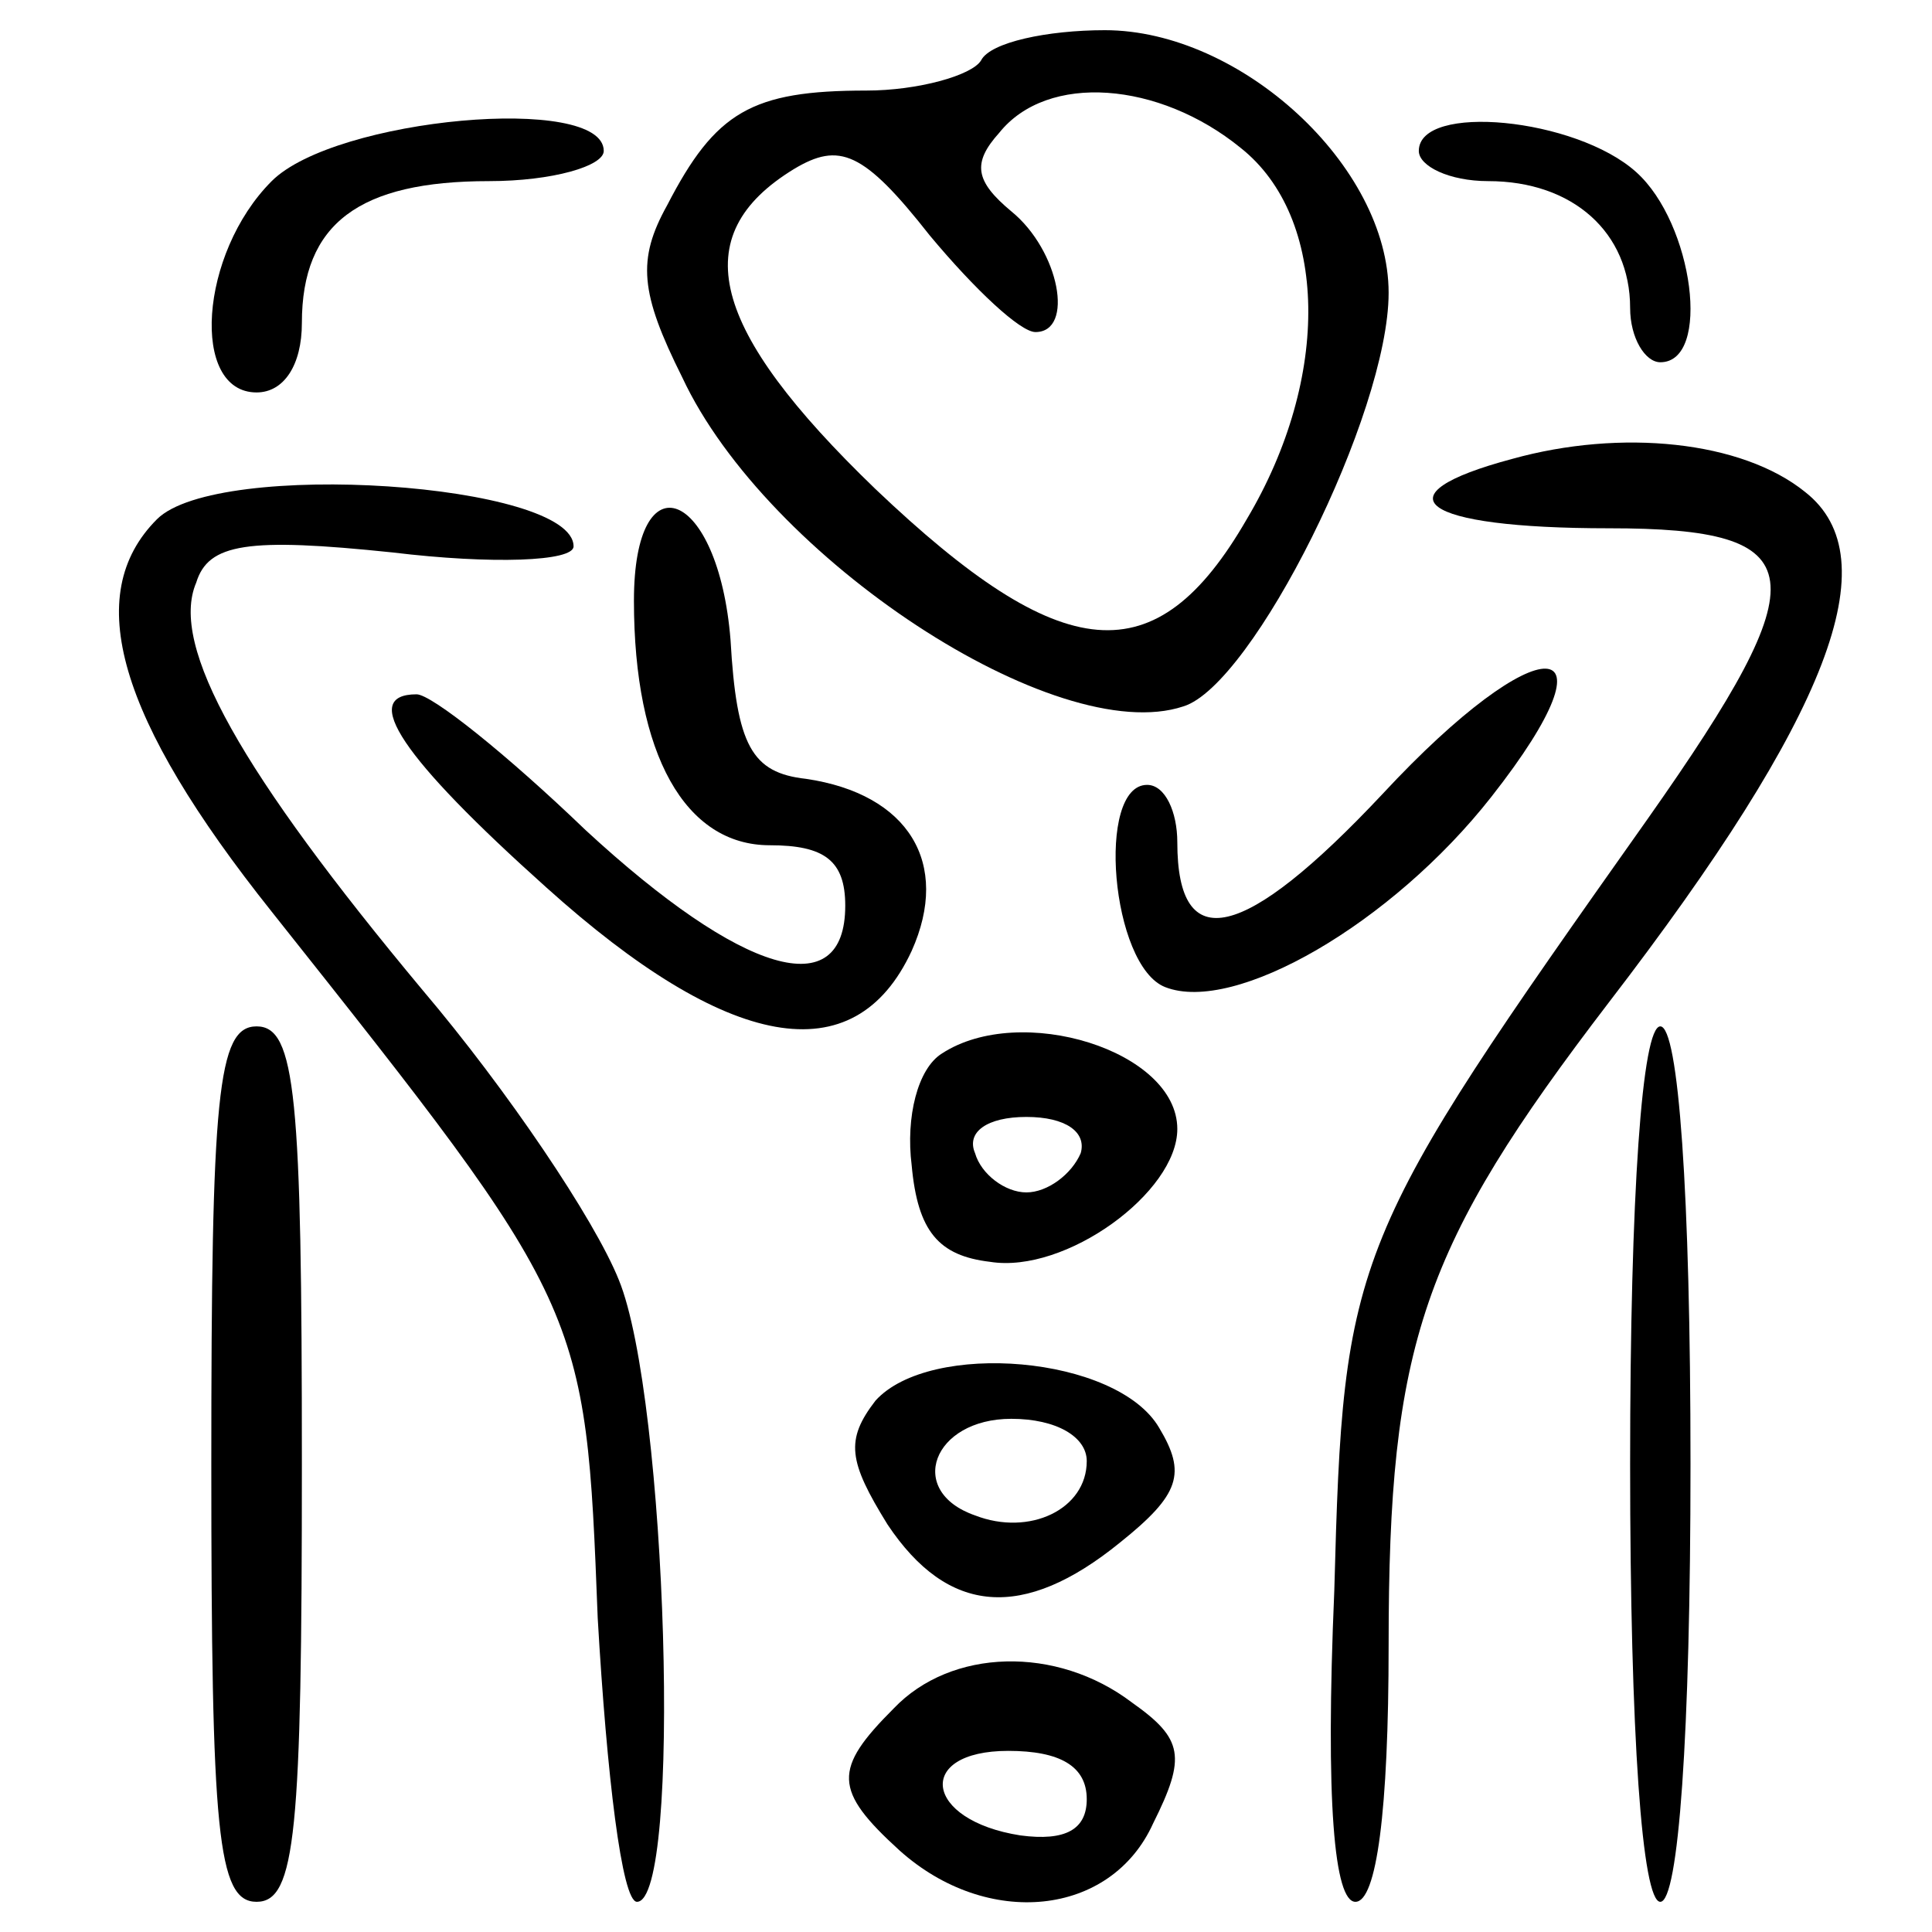
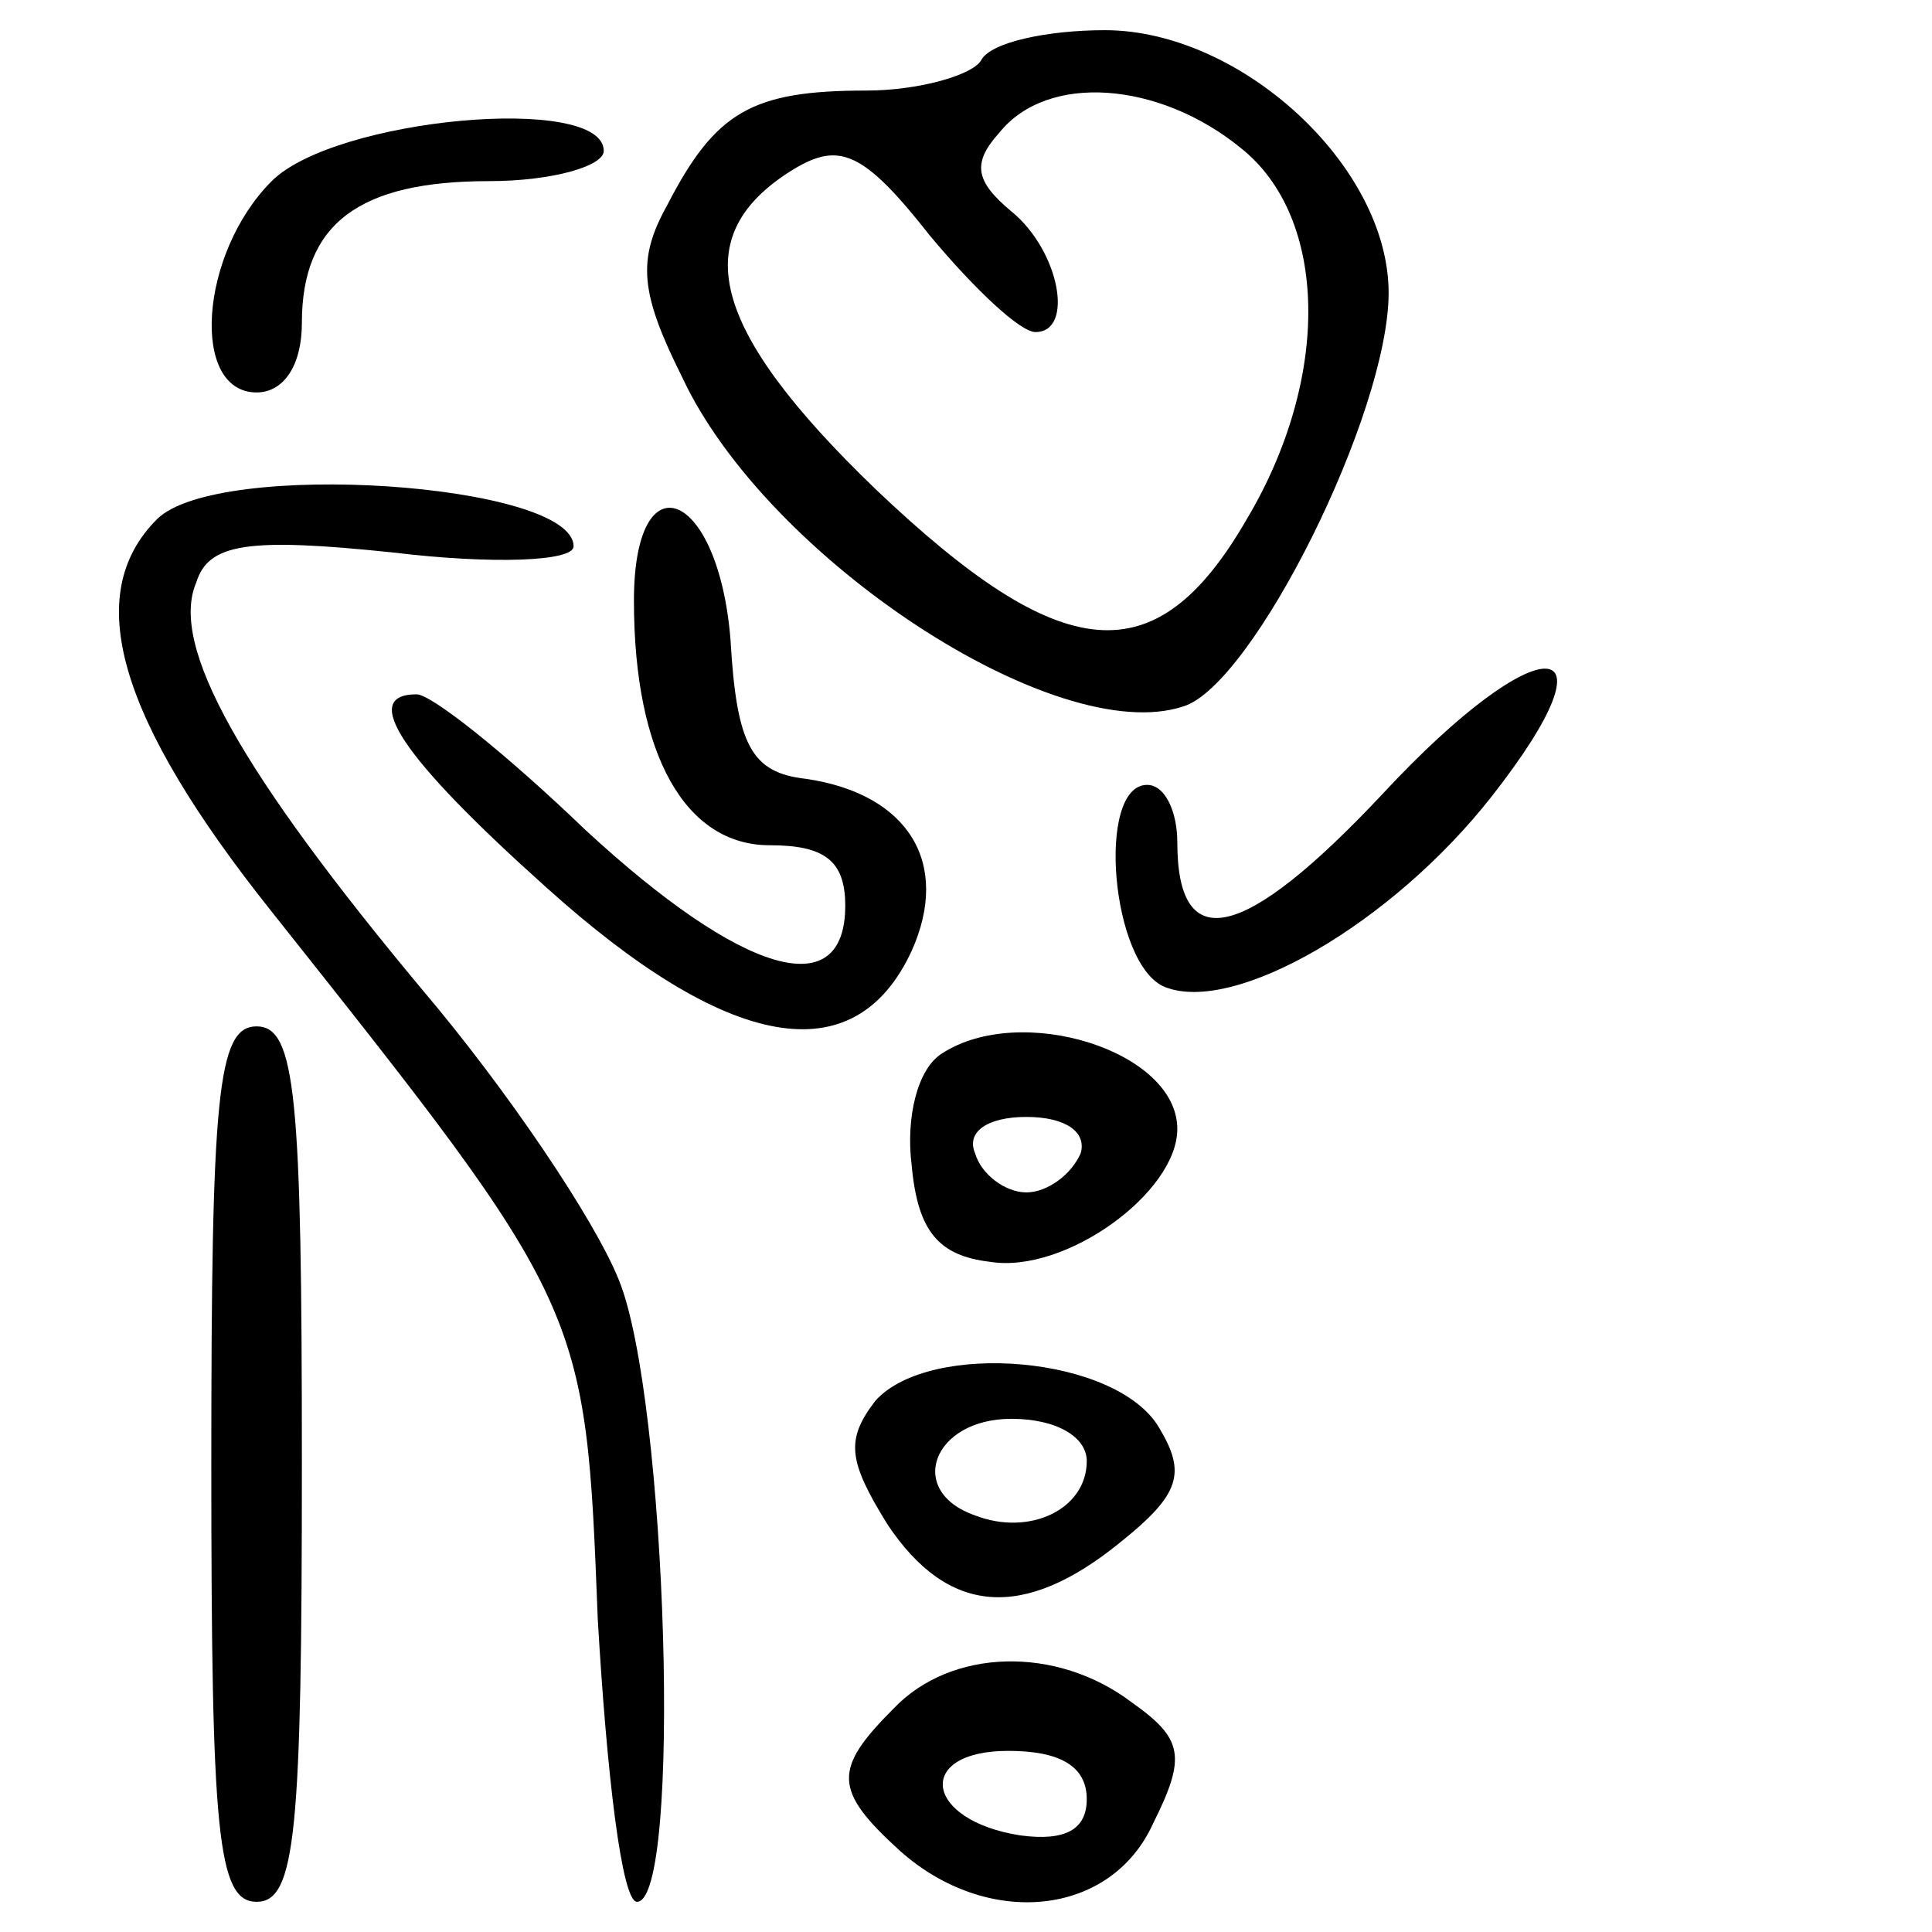
<svg xmlns="http://www.w3.org/2000/svg" width="64pt" height="64pt" viewBox="0 0 64 64" preserveAspectRatio="xMidYMid meet">
  <g transform="translate(0,64) scale(0.1,-0.1)" fill="#000000" stroke="none">
    <path d="M325 620 c-3 -5 -21 -10 -38 -10 -38 0 -50 -7 -66 -38 -10 -18 -9 -29 5 -57 28 -60 124 -123 166 -109 23 7 68 97 68 137 0 42 -49 87 -94 87 -19 0 -38 -4 -41 -10z m86 -29 c29 -23 30 -76 2 -123 -30 -52 -61 -49 -123 10 -55 53 -63 84 -27 106 15 9 23 6 45 -22 15 -18 30 -32 35 -32 13 0 8 27 -8 40 -12 10 -13 16 -4 26 16 20 53 17 80 -5z" />
    <path d="M90 580 c-24 -24 -27 -70 -5 -70 9 0 15 9 15 23 0 33 19 47 62 47 21 0 38 5 38 10 0 19 -89 11 -110 -10z" />
-     <path d="M470 590 c0 -5 10 -10 23 -10 28 0 47 -17 47 -42 0 -10 5 -18 10 -18 17 0 11 46 -8 63 -20 18 -72 23 -72 7z" />
-     <path d="M501 488 c-45 -12 -31 -23 32 -23 68 0 70 -15 13 -96 -99 -140 -101 -144 -104 -256 -3 -70 0 -103 7 -103 7 0 11 30 11 85 0 100 11 132 73 213 73 95 93 147 65 169 -21 17 -61 21 -97 11z" />
    <path d="M52 468 c-25 -25 -13 -66 38 -130 104 -131 104 -131 108 -234 3 -52 8 -94 13 -94 15 0 10 167 -6 206 -8 20 -37 63 -65 96 -60 72 -84 114 -75 135 4 13 17 15 65 10 33 -4 60 -3 60 2 0 21 -118 29 -138 9z" />
    <path d="M210 441 c0 -51 17 -81 45 -81 18 0 25 -5 25 -20 0 -33 -34 -23 -86 25 -26 25 -51 45 -56 45 -19 0 -5 -21 43 -64 60 -54 102 -62 121 -21 13 29 -1 52 -35 57 -18 2 -23 11 -25 46 -4 50 -32 61 -32 13z" />
    <path d="M458 377 c-46 -49 -68 -54 -68 -16 0 10 -4 19 -10 19 -17 0 -12 -60 6 -67 23 -9 75 21 108 63 44 56 16 57 -36 1z" />
    <path d="M70 155 c0 -122 2 -145 15 -145 13 0 15 23 15 145 0 122 -2 145 -15 145 -13 0 -15 -23 -15 -145z" />
    <path d="M312 291 c-8 -5 -12 -21 -10 -37 2 -22 9 -30 26 -32 25 -4 62 23 62 44 0 26 -52 42 -78 25z m46 -33 c-3 -7 -11 -13 -18 -13 -7 0 -15 6 -17 13 -3 7 4 12 17 12 13 0 20 -5 18 -12z" />
-     <path d="M540 155 c0 -90 4 -145 10 -145 6 0 10 55 10 145 0 90 -4 145 -10 145 -6 0 -10 -55 -10 -145z" />
    <path d="M290 176 c-10 -13 -9 -20 4 -41 20 -30 45 -32 77 -6 20 16 22 23 13 38 -14 24 -76 29 -94 9z m70 -20 c0 -16 -19 -25 -37 -18 -23 8 -14 32 12 32 15 0 25 -6 25 -14z" />
    <path d="M296 74 c-20 -20 -20 -27 2 -47 29 -26 70 -22 84 9 11 22 10 28 -7 40 -25 19 -60 18 -79 -2z m64 -30 c0 -10 -7 -14 -22 -12 -32 5 -35 28 -4 28 17 0 26 -5 26 -16z" />
  </g>
</svg>